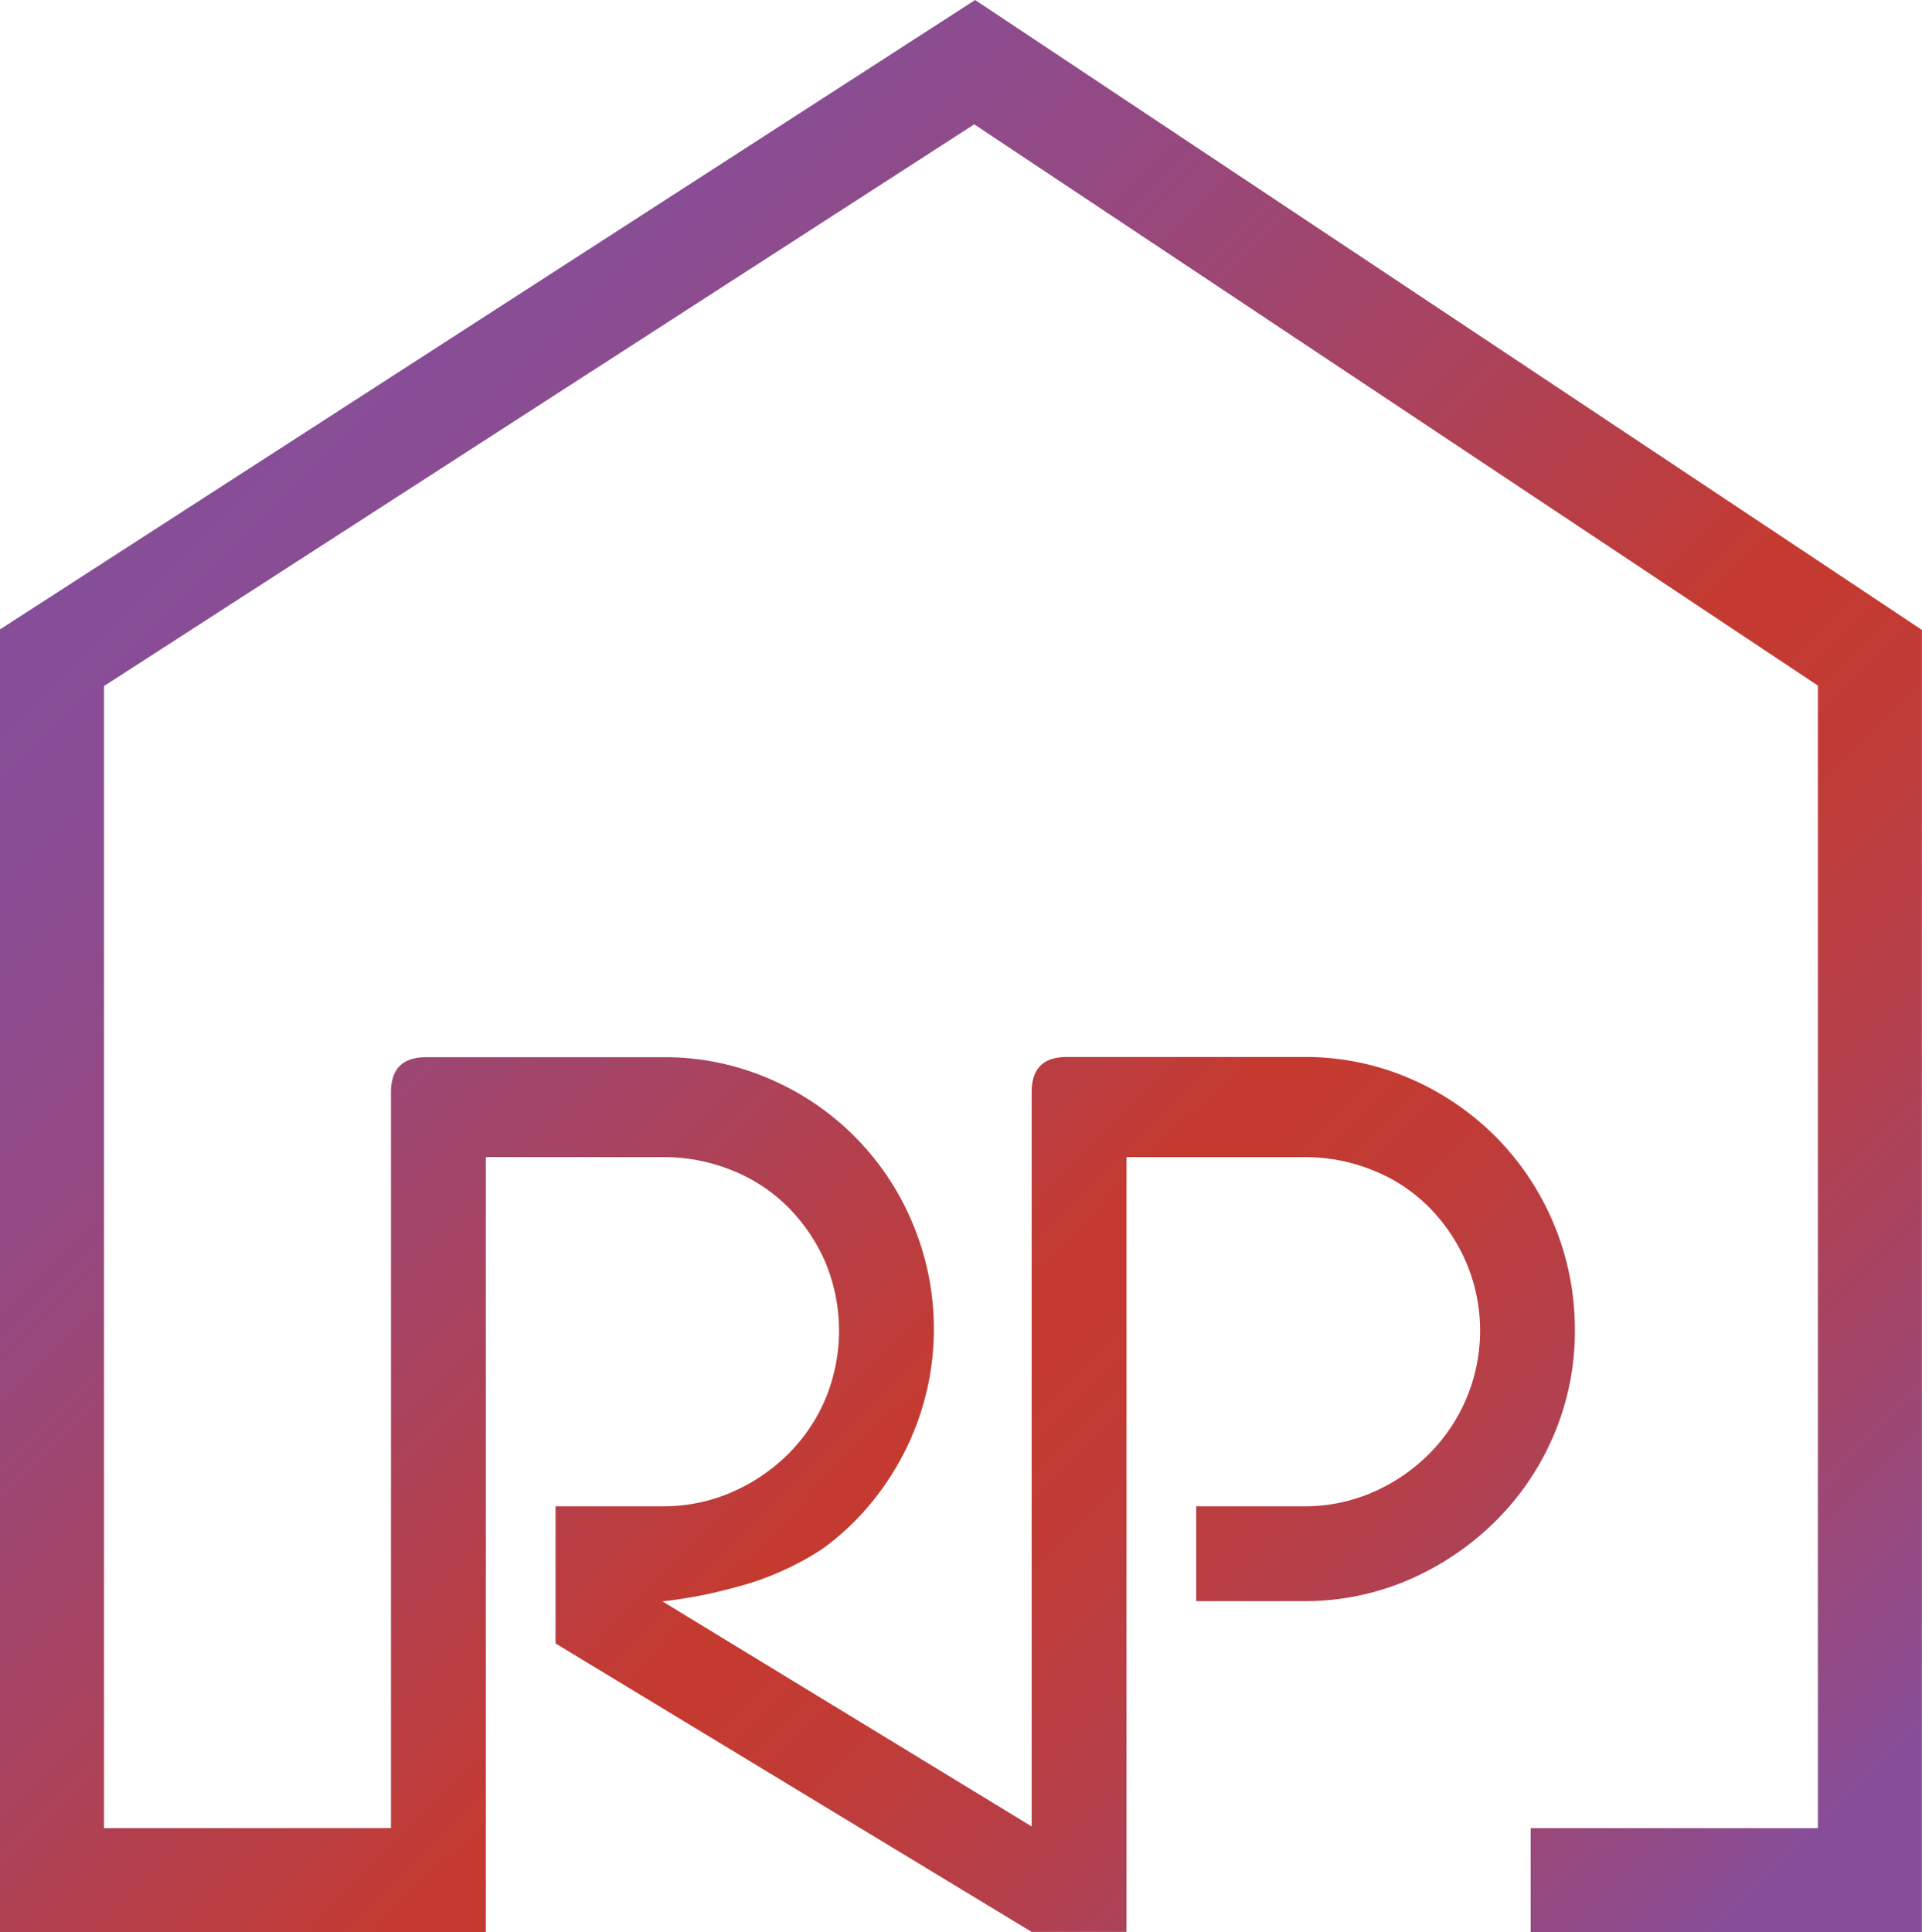
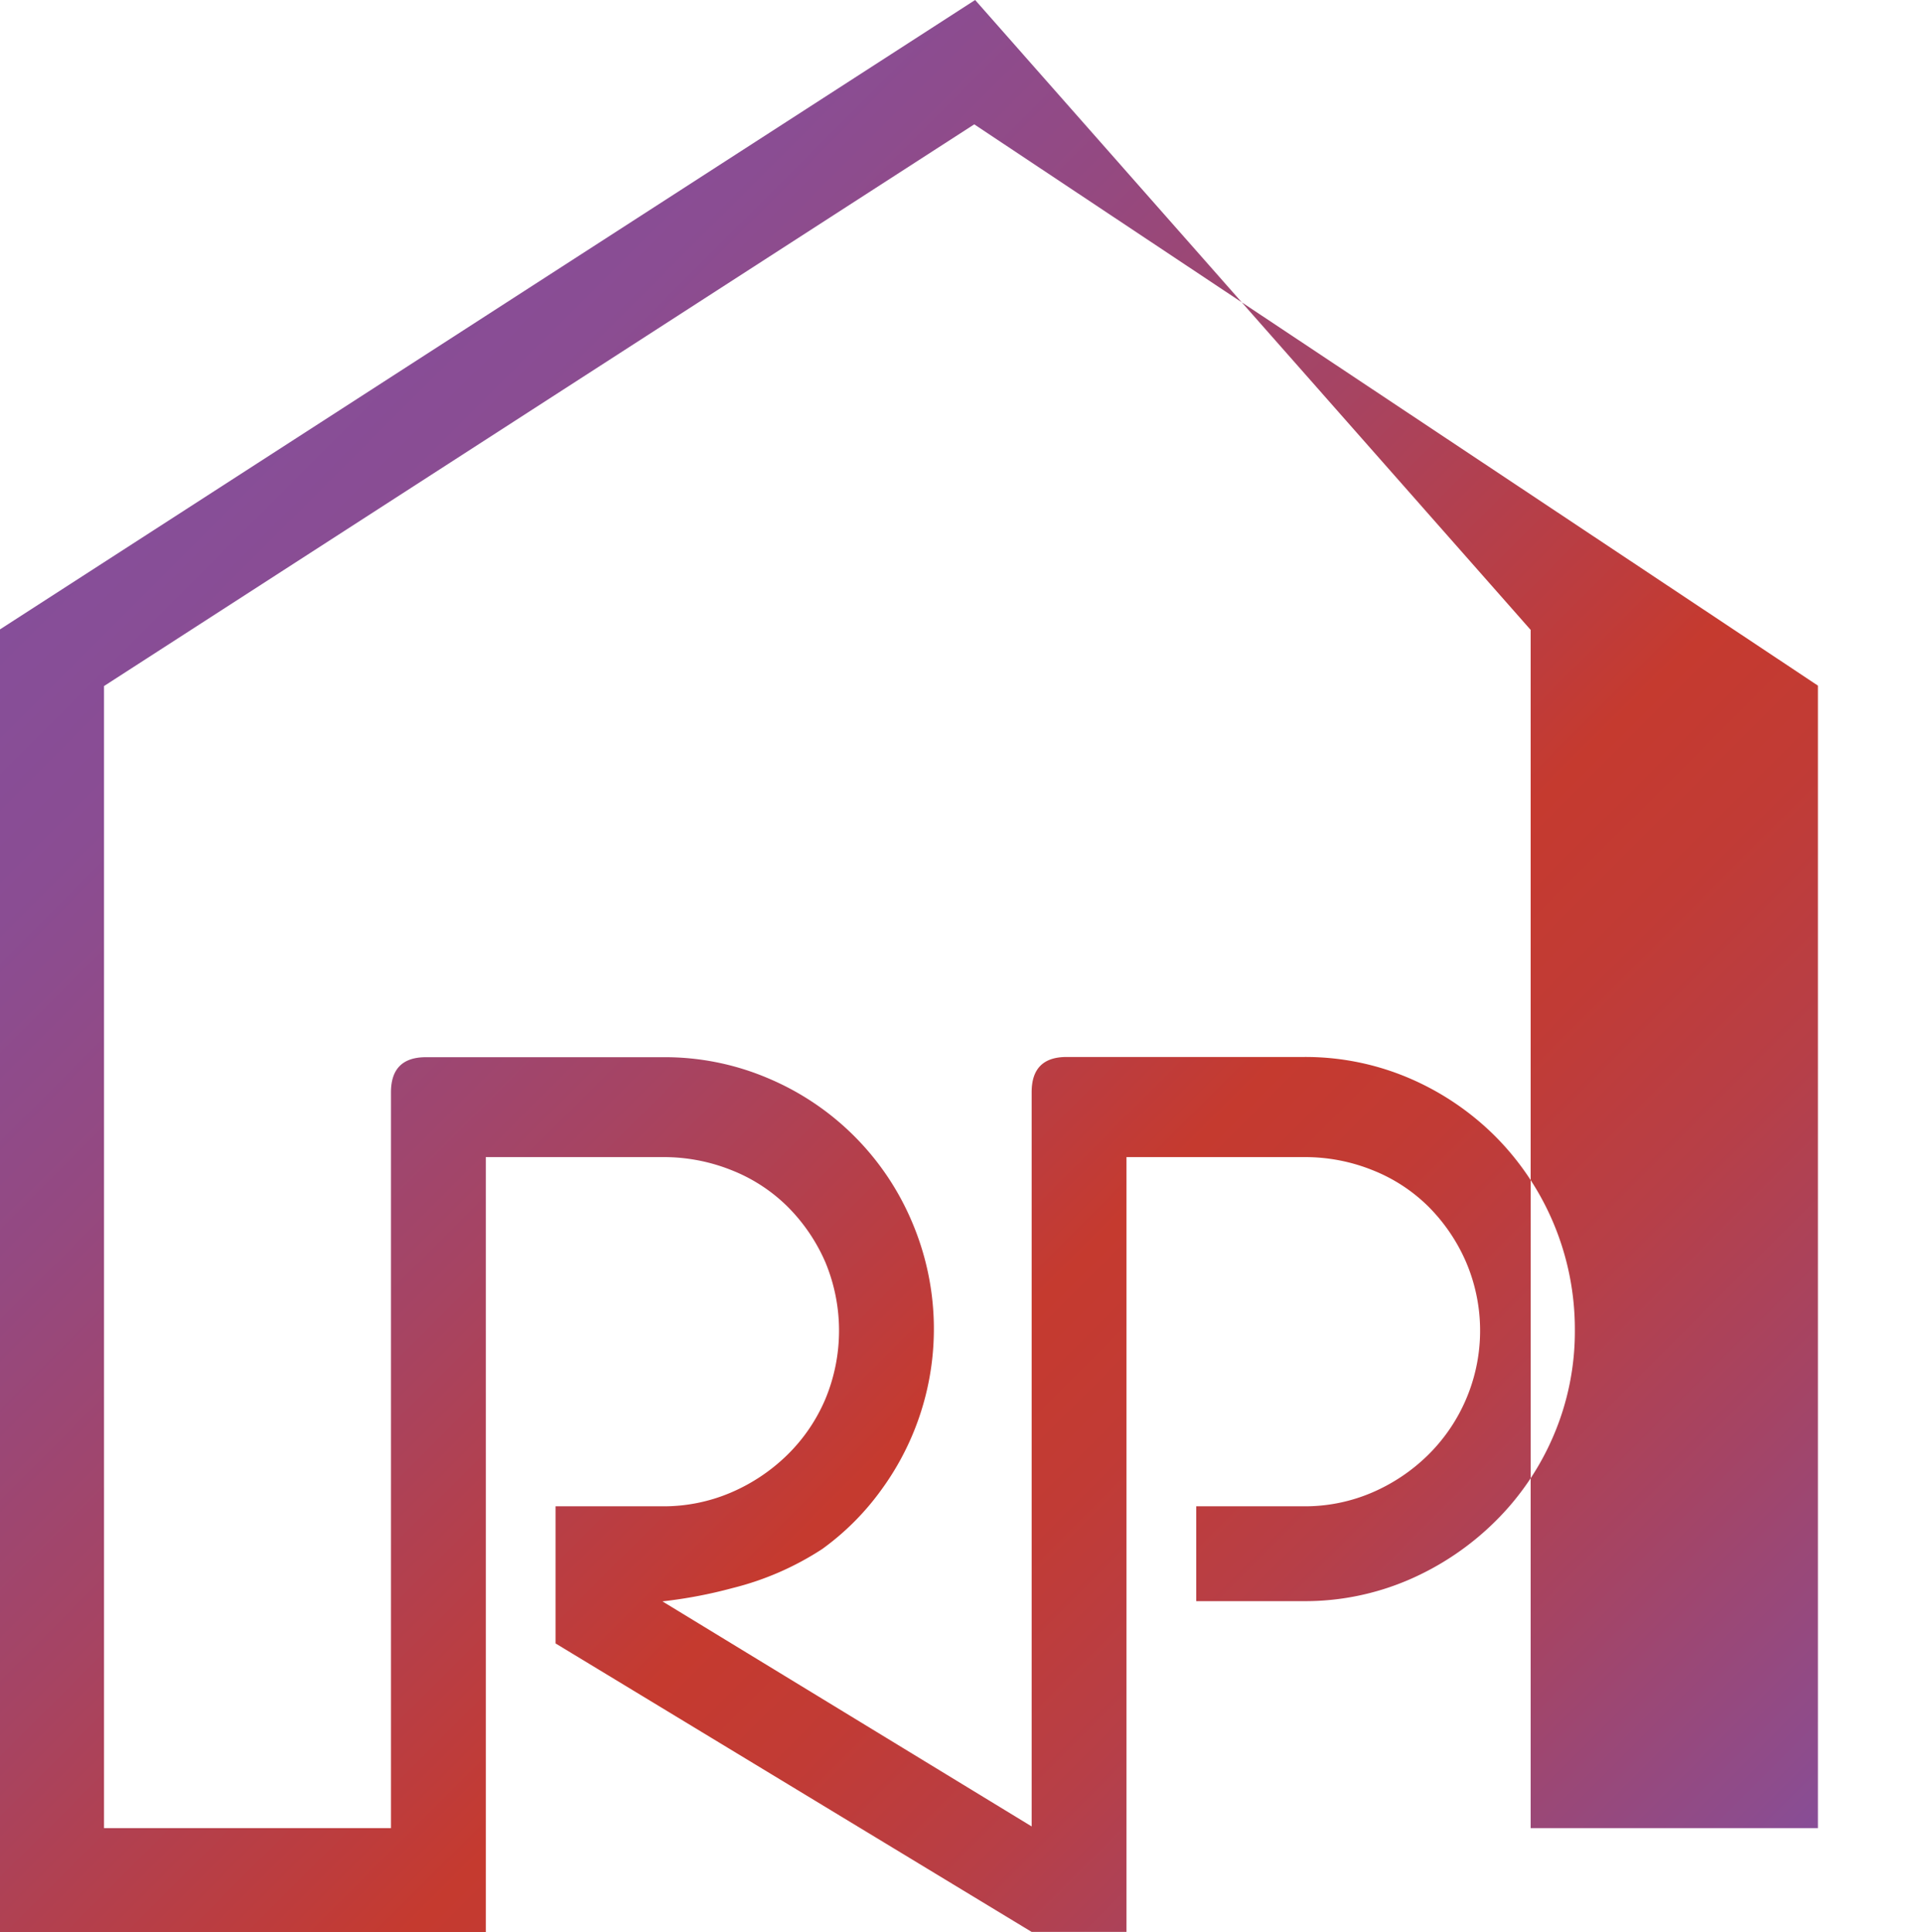
<svg xmlns="http://www.w3.org/2000/svg" viewBox="0 0 261.83 263.22">
  <defs>
    <linearGradient id="a" x1="87.96" y1="130.86" x2="307.61" y2="350.51" gradientUnits="userSpaceOnUse">
      <stop offset="0" stop-color="#864e99" />
      <stop offset=".09" stop-color="#8a4d93" />
      <stop offset=".2" stop-color="#944981" />
      <stop offset=".34" stop-color="#a64463" />
      <stop offset=".49" stop-color="#be3c3b" />
      <stop offset=".53" stop-color="#c53a2f" />
      <stop offset=".6" stop-color="#c13b35" />
      <stop offset=".69" stop-color="#b73f47" />
      <stop offset=".79" stop-color="#a54464" />
      <stop offset=".91" stop-color="#8d4c8d" />
      <stop offset=".94" stop-color="#864e99" />
    </linearGradient>
  </defs>
-   <path d="M199.73 66.19 66.89 151.93V329.4h66.18V223.82h24.15a24.77 24.77 0 0 1 9.35 1.79 22.61 22.61 0 0 1 7.65 5 24.47 24.47 0 0 1 5.1 7.51 24.26 24.26 0 0 1 0 18.68 23.49 23.49 0 0 1-5.18 7.59 25 25 0 0 1-7.66 5.12 23.32 23.32 0 0 1-9.43 1.88h-14.48v18.68l64.86 39.3h12.92V223.82h24.23a24.58 24.58 0 0 1 9.32 1.79 22.62 22.62 0 0 1 7.63 5 24.42 24.42 0 0 1 5.08 7.51 23.78 23.78 0 0 1-5.17 26.27 24.79 24.79 0 0 1-7.62 5.12 23.21 23.21 0 0 1-9.4 1.88h-14.57v12.92h14.58a35.7 35.7 0 0 0 14.33-2.89 38.25 38.25 0 0 0 11.78-7.93 36.58 36.58 0 0 0 8-11.76 36.07 36.07 0 0 0 2.89-14.4A37.24 37.24 0 0 0 270.6 221a37.44 37.44 0 0 0-11.73-7.93 35.93 35.93 0 0 0-14.37-2.89h-32.31q-4.75 0-4.76 4.77V315l-50.3-30.66a63.39 63.39 0 0 0 9.58-1.82 39.94 39.94 0 0 0 12.19-5.31 35.6 35.6 0 0 0 8.07-8.09 37.14 37.14 0 0 0 4.25-36.26 36.74 36.74 0 0 0-19.64-19.76 35.84 35.84 0 0 0-14.36-2.89h-32.31q-4.75 0-4.76 4.77v100.25H81.06V159.65l118.55-76.52 114.93 76.46v155.64h-39.13v14.17h53.3V152Z" transform="translate(-66.89 -66.19)" style="fill:url(#a)" />
+   <path d="M199.73 66.19 66.89 151.93V329.4h66.18V223.82h24.15a24.77 24.77 0 0 1 9.35 1.79 22.61 22.61 0 0 1 7.65 5 24.47 24.47 0 0 1 5.1 7.51 24.26 24.26 0 0 1 0 18.68 23.49 23.49 0 0 1-5.18 7.59 25 25 0 0 1-7.66 5.12 23.32 23.32 0 0 1-9.43 1.88h-14.48v18.68l64.86 39.3h12.92V223.82h24.23a24.58 24.58 0 0 1 9.32 1.79 22.62 22.62 0 0 1 7.63 5 24.42 24.42 0 0 1 5.08 7.51 23.78 23.78 0 0 1-5.17 26.27 24.79 24.79 0 0 1-7.62 5.12 23.21 23.21 0 0 1-9.4 1.88h-14.57v12.92h14.58a35.7 35.7 0 0 0 14.33-2.89 38.25 38.25 0 0 0 11.78-7.93 36.58 36.58 0 0 0 8-11.76 36.07 36.07 0 0 0 2.89-14.4A37.24 37.24 0 0 0 270.6 221a37.44 37.44 0 0 0-11.73-7.93 35.93 35.93 0 0 0-14.37-2.89h-32.31q-4.75 0-4.76 4.77V315l-50.3-30.66a63.39 63.39 0 0 0 9.58-1.82 39.94 39.94 0 0 0 12.19-5.31 35.6 35.6 0 0 0 8.07-8.09 37.14 37.14 0 0 0 4.25-36.26 36.74 36.74 0 0 0-19.64-19.76 35.84 35.84 0 0 0-14.36-2.89h-32.31q-4.75 0-4.76 4.77v100.25H81.06V159.65l118.55-76.52 114.93 76.46v155.64h-39.13v14.17V152Z" transform="translate(-66.89 -66.19)" style="fill:url(#a)" />
</svg>